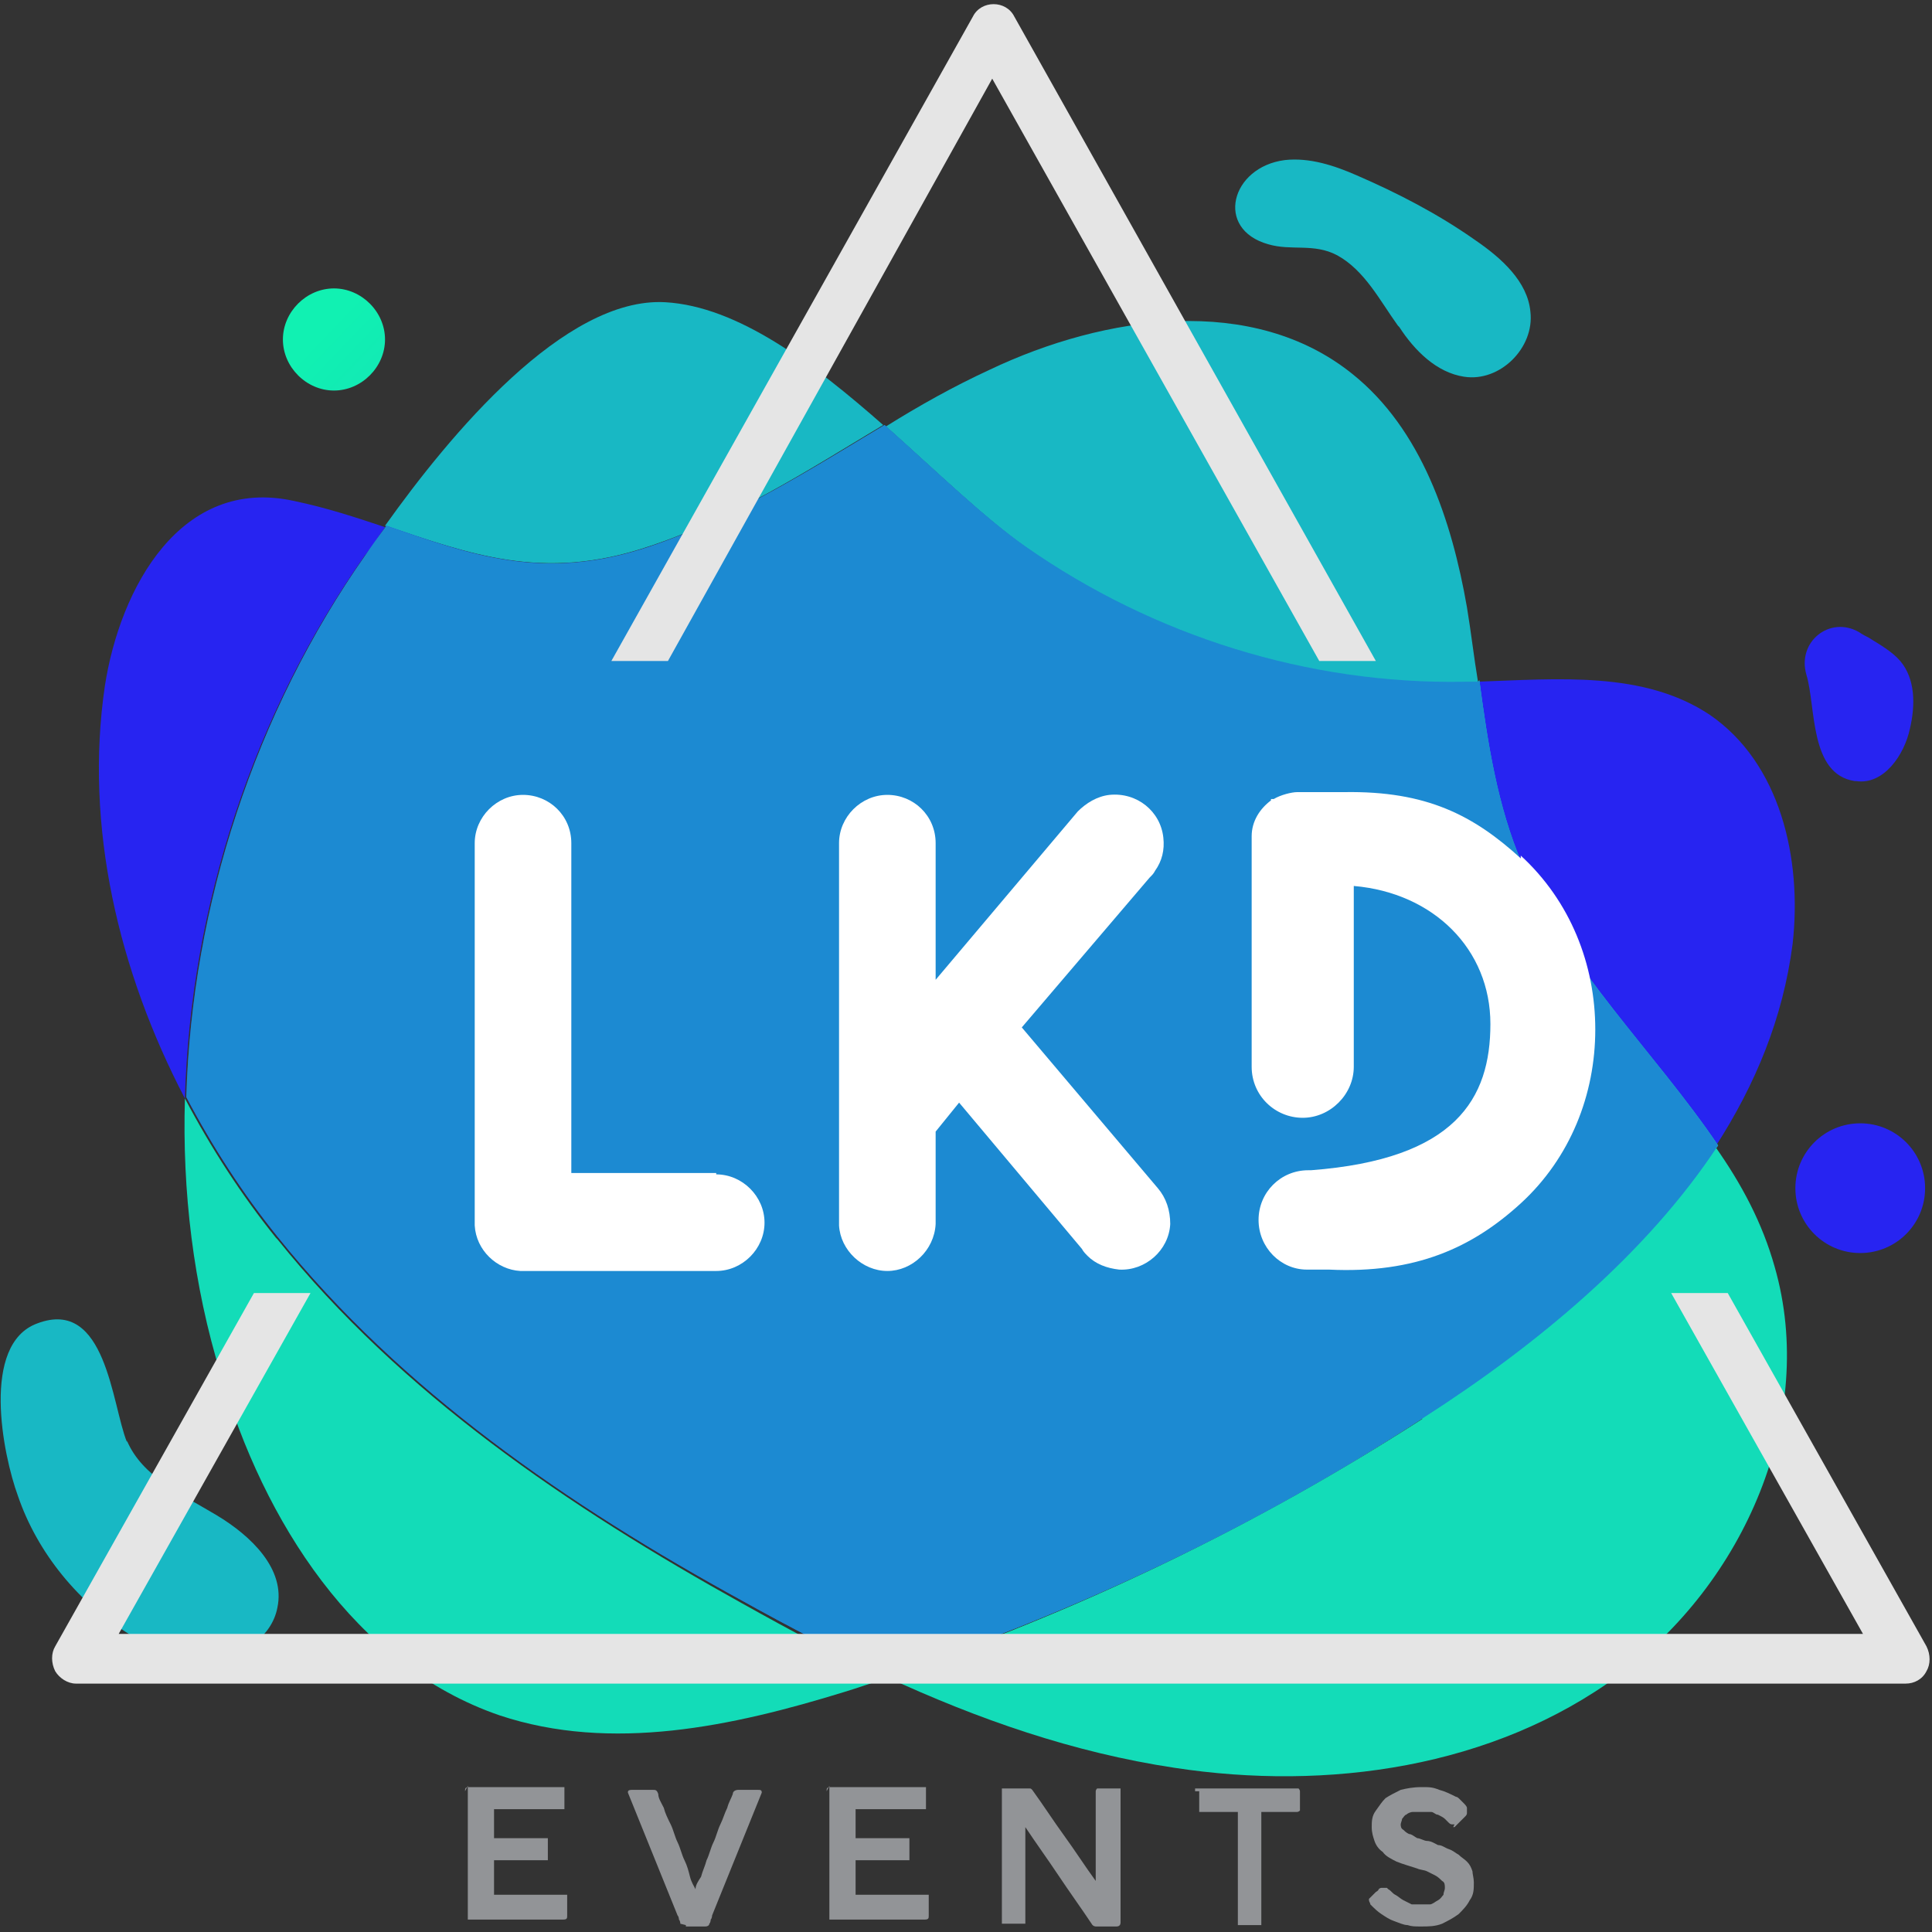
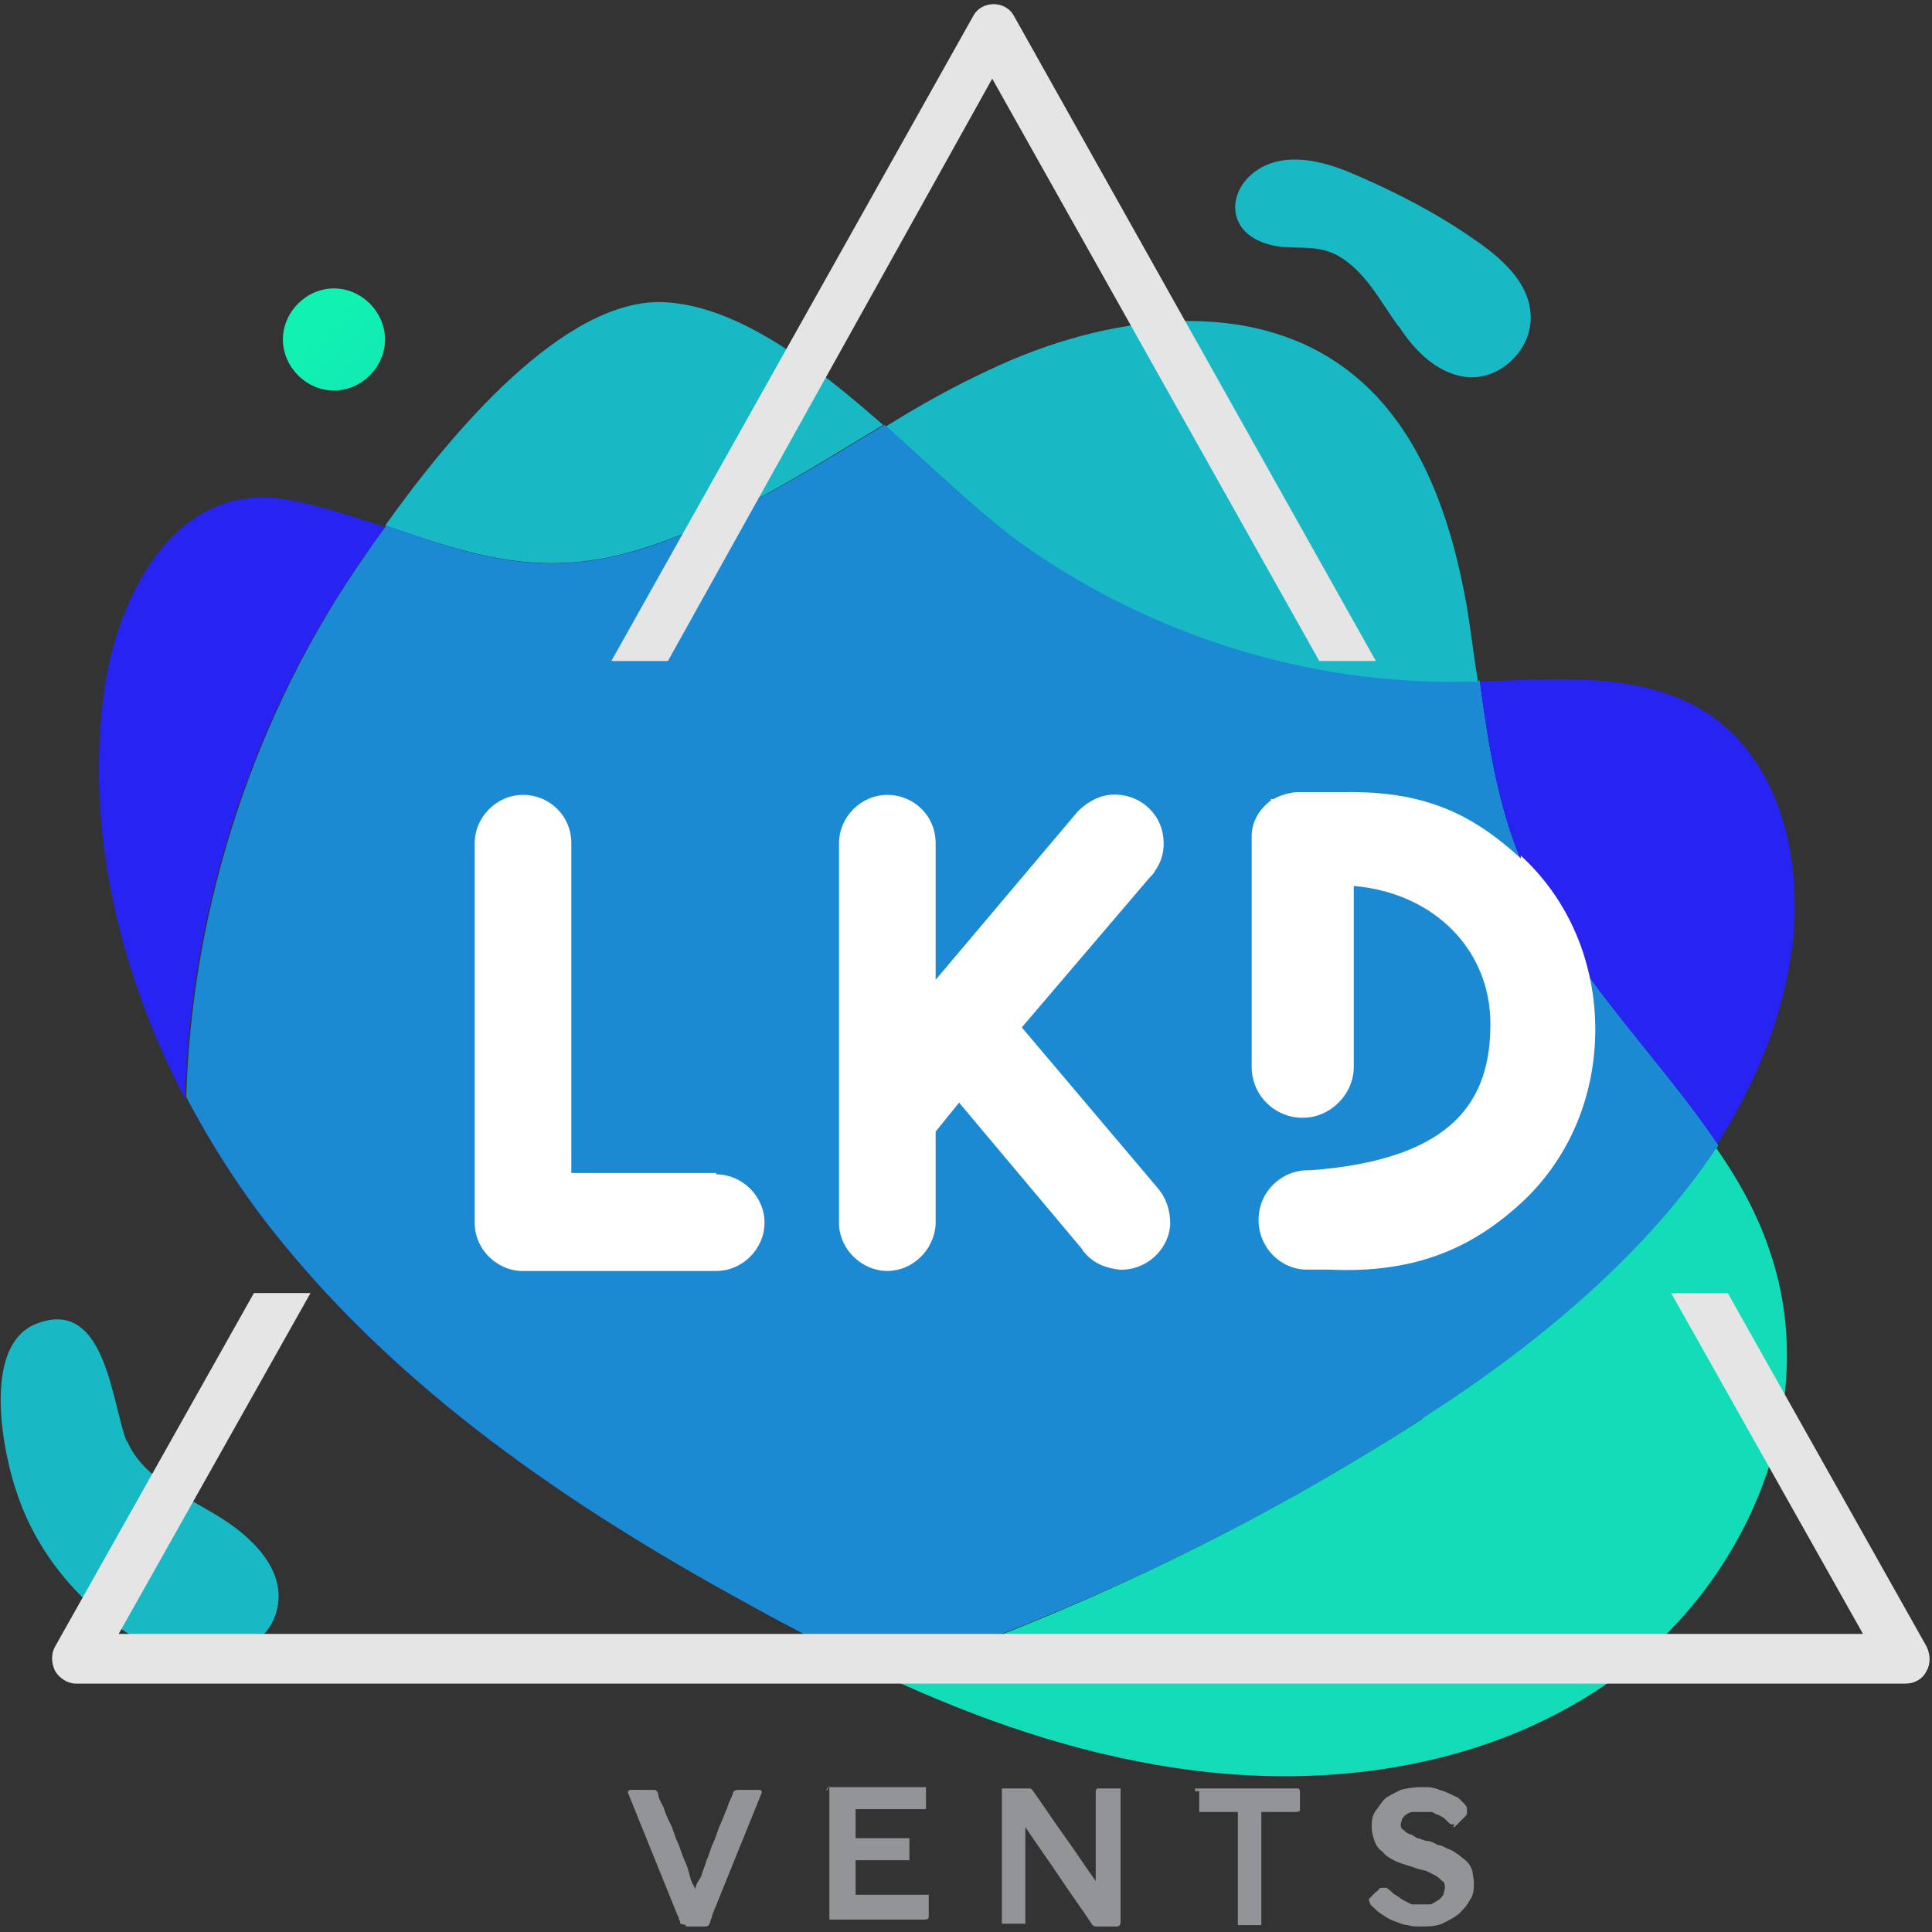
<svg xmlns="http://www.w3.org/2000/svg" id="Layer_1" data-name="Layer 1" version="1.1" viewBox="0 0 140 140">
  <rect x="0" y="0" width="140" height="140" fill="#333333" stroke="none" />
  <defs>
    <style>
      .cls-1 {
        fill: none;
      }

      .cls-1, .cls-2, .cls-3, .cls-4, .cls-5, .cls-6, .cls-7, .cls-8, .cls-9, .cls-10 {
        stroke-width: 0px;
      }

      .cls-2 {
        fill: url(#linear-gradient);
      }

      .cls-3 {
        fill: #18b8c4;
      }

      .cls-4 {
        fill: #2724f1;
      }

      .cls-5 {
        fill: #13dcb8;
      }

      .cls-6 {
        fill: #929497;
      }

      .cls-7 {
        fill: #1c8ad2;
      }

      .cls-8 {
        fill: url(#linear-gradient-2);
      }

      .cls-9 {
        fill: #fff;
      }

      .cls-10 {
        fill: #e5e5e5;
      }
    </style>
    <linearGradient id="linear-gradient" x1="7.2" y1="76.2" x2="129.5" y2="76.2" gradientUnits="userSpaceOnUse">
      <stop offset="0" stop-color="#2819f5" />
      <stop offset="1" stop-color="#11f1b2" />
    </linearGradient>
    <linearGradient id="linear-gradient-2" x1="23.5" y1="24" x2="131.6" y2="127.2" gradientUnits="userSpaceOnUse">
      <stop offset="0" stop-color="#11f1b2" />
      <stop offset="1" stop-color="#2819f5" />
    </linearGradient>
  </defs>
  <g>
    <path class="cls-5" d="M103.1,102.8c-12.1,7.8-25.2,14.1-38.9,18.7,6.7,3.1,13.6,5.5,20.9,6.6,11.1,1.7,23.1,0,32.2-6.7,9.1-6.7,14.4-18.8,11.3-29.6-.9-3.2-2.4-6-4.3-8.7-5.2,8-13.2,14.5-21.3,19.7Z" />
    <path class="cls-3" d="M106.1,49.4c.3,0,.7,0,1,0-.3-1.8-.5-3.6-.8-5.4-1.1-6.3-3.3-12.9-8.3-16.9-7.2-5.8-17.9-4.3-26.3-.3-2.6,1.2-5.1,2.6-7.5,4.1,3.7,3.3,7.2,6.7,10.2,8.8,9.2,6.5,20.5,9.9,31.8,9.8Z" />
    <path class="cls-4" d="M27.9,38.2c-2.1-.7-4.2-1.4-6.6-1.9-8.2-1.8-12.6,6.3-13.7,13.4-1.5,10.2,1,20.7,5.8,29.9.4-14,5-27.9,13-39.3.5-.6,1-1.4,1.5-2.1Z" />
    <path class="cls-3" d="M47,39.6c6.1-2,11.5-5.5,17-8.8-5-4.4-10.5-8.6-15.8-8.9-7.3-.4-15.6,9.6-20.3,16.2,6.1,2,11.4,4.1,19.1,1.5Z" />
    <path class="cls-4" d="M123.9,51.8c-4.8-3.2-11-2.6-16.9-2.4.7,4.6,1.3,9.1,3.1,13.3,3.2,7.6,9.6,13.6,14.2,20.4,2.9-4.5,4.9-9.3,5.6-14.7.7-6.2-.9-13.1-6-16.6Z" />
-     <path class="cls-5" d="M20,89.7c-2.5-3.1-4.7-6.5-6.6-10.1-.2,6.7.6,13.5,2.6,20,3.1,10.6,9.7,21.1,20.2,24.7,8.1,2.7,16.9.8,25-1.7,1-.3,2.1-.7,3.1-1-3.6-1.6-7.1-3.5-10.5-5.4-12.6-7-24.7-15.2-33.7-26.4Z" />
    <path class="cls-2" d="M107.1,49.4c-.3,0-.7,0-1,0-11.3.2-22.5-3.3-31.8-9.8-3-2.1-6.5-5.5-10.2-8.8-5.5,3.3-11,6.8-17,8.8-7.7,2.6-13,.6-19.1-1.5-.6.8-1.1,1.5-1.5,2.1-8,11.4-12.6,25.4-13,39.3,1.9,3.6,4.1,7,6.6,10.1,9,11.2,21.1,19.5,33.7,26.4,3.4,1.9,6.9,3.7,10.5,5.4,13.7-4.6,26.8-10.8,38.9-18.7,8.1-5.2,16.1-11.8,21.3-19.7-4.6-6.8-11-12.8-14.2-20.4-1.8-4.2-2.5-8.8-3.1-13.3Z" />
    <path class="cls-7" d="M107.1,49.4c-.3,0-.7,0-1,0-11.3.2-22.5-3.3-31.8-9.8-3-2.1-6.5-5.5-10.2-8.8-5.5,3.3-11,6.8-17,8.8-7.7,2.6-13,.6-19.1-1.5-.6.8-1.1,1.5-1.5,2.1-8,11.4-12.6,25.4-13,39.3,1.9,3.6,4.1,7,6.6,10.1,9,11.2,21.1,19.5,33.7,26.4,3.4,1.9,6.9,3.7,10.5,5.4,13.7-4.6,26.8-10.8,38.9-18.7,8.1-5.2,16.1-11.8,21.3-19.7-4.6-6.8-11-12.8-14.2-20.4-1.8-4.2-2.5-8.8-3.1-13.3Z" />
  </g>
  <g>
    <path class="cls-3" d="M101.4,23.7c1.1,1.7,2.7,3.3,4.7,3.6,2.6.4,5.1-2.1,4.8-4.7-.2-2.2-2.1-3.9-4-5.2-2.7-1.9-5.6-3.4-8.6-4.7-1.6-.7-3.4-1.3-5.2-1.1-3.9.5-5.1,5-1.2,6.1,1.7.5,3.3-.1,5,.8,2,1.1,3.1,3.3,4.4,5.1Z" />
    <path class="cls-8" d="M27.9,24.6c0,2-1.7,3.7-3.7,3.7s-3.7-1.7-3.7-3.7,1.7-3.7,3.7-3.7,3.7,1.7,3.7,3.7Z" />
    <path class="cls-3" d="M9.2,104.4c1.1,2.6,4,3.9,6.5,5.4,2.5,1.5,5,3.9,4.4,6.7-.4,2.1-2.5,3.5-4.6,3.7-2.1.2-4.2-.6-6-1.7-3.8-2.3-6.8-6-8.2-10.1-1.1-3-2.7-11,1.4-12.5,5-1.9,5.4,5.9,6.5,8.6Z" />
-     <path class="cls-4" d="M134.5,56.6c2,.3,3.5-1.9,3.9-3.8.4-1.7.4-3.6-.7-4.9-.6-.7-1.5-1.2-2.3-1.7-.2-.1-.4-.2-.7-.4-2.1-1.2-4.5.7-3.8,3.1,0,0,0,0,0,0,.7,2.3.2,7.2,3.5,7.7Z" />
-     <path class="cls-4" d="M139.5,86.1c0,2.6-2.1,4.7-4.7,4.7s-4.7-2.1-4.7-4.7,2.1-4.7,4.7-4.7,4.7,2.1,4.7,4.7Z" />
  </g>
  <g>
-     <path class="cls-6" d="M33.7,129.8c0-.2,0-.3.3-.3h6.6c.1,0,.2,0,.3,0,0,0,0,.1,0,.2v1.2c0,0,0,.2,0,.2,0,0-.1,0-.3,0h-4.8v2.1h3.7c0,0,.2,0,.2,0s0,.1,0,.2v1.2c0,0,0,.2,0,.2,0,0-.1,0-.2,0h-3.7v2.5h5c.1,0,.2,0,.3,0,0,0,0,.1,0,.3v1.2c0,.2,0,.3-.3.3h-6.7c0,0-.2,0-.2,0,0,0,0-.1,0-.2v-9.5Z" />
    <path class="cls-6" d="M49.3,139.4c0,0,0-.2-.1-.3,0,0,0-.2-.1-.3l-3.6-8.9s0,0,0,0c0,0,0,0,0,0,0-.1,0-.2.3-.2h1.5c.2,0,.3,0,.4.3,0,.3.2.6.4,1,.1.4.3.8.5,1.2.2.4.3.9.5,1.3s.3.9.5,1.3c.2.4.3.8.4,1.2.1.4.3.7.4.9,0-.3.2-.6.4-.9.1-.4.3-.8.4-1.2.2-.4.3-.9.5-1.3.2-.4.3-.9.5-1.3.2-.4.3-.8.5-1.2.1-.4.3-.7.4-1,0-.2.2-.3.4-.3h1.4c.2,0,.3,0,.3.2s0,0,0,0,0,0,0,0l-3.6,8.9c0,0,0,.2-.1.3,0,0,0,.2-.1.3,0,.1-.1.2-.3.2-.1,0-.2,0-.4,0h-.8c-.1,0-.2,0-.2,0,0,0,0,0,0-.1Z" />
    <path class="cls-6" d="M59.9,129.8c0-.2,0-.3.3-.3h6.6c.1,0,.2,0,.3,0,0,0,0,.1,0,.2v1.2c0,0,0,.2,0,.2,0,0-.1,0-.3,0h-4.8v2.1h3.7c0,0,.2,0,.2,0s0,.1,0,.2v1.2c0,0,0,.2,0,.2,0,0-.1,0-.2,0h-3.7v2.5h5c.1,0,.2,0,.3,0,0,0,0,.1,0,.3v1.2c0,.2,0,.3-.3.3h-6.7c0,0-.2,0-.2,0,0,0,0-.1,0-.2v-9.5Z" />
    <path class="cls-6" d="M72.6,129.8c0,0,0-.2,0-.2,0,0,.1,0,.2,0h1.6c0,0,.1,0,.2,0s.1,0,.2.1c.8,1.1,1.5,2.2,2.3,3.3.8,1.1,1.5,2.2,2.3,3.3v-6.5c0,0,0-.1.1-.2,0,0,.1,0,.2,0h1.3c0,0,.2,0,.2,0,0,0,0,.1,0,.2v9.5c0,.2-.1.3-.3.3h-1.5c0,0-.2,0-.3-.2-.8-1.2-1.6-2.3-2.4-3.5-.8-1.2-1.6-2.3-2.4-3.5v6.8c0,0,0,.2,0,.2,0,0-.1,0-.2,0h-1.3c-.1,0-.2,0-.2,0,0,0,0-.1,0-.2v-9.5Z" />
    <path class="cls-6" d="M86.6,129.8c0,0,0-.2,0-.2,0,0,.1,0,.2,0h7.1c0,0,.2,0,.2,0,0,0,.1.1.1.2v1.2c0,0,0,.2,0,.2,0,0-.1.1-.2.1h-2.6v8c0,0,0,.2,0,.2,0,0-.1,0-.2,0h-1.3c0,0-.2,0-.2,0,0,0,0-.1,0-.2v-8h-2.6c0,0-.2,0-.2,0s0-.1,0-.3v-1.2Z" />
    <path class="cls-6" d="M105.4,132.2c0,0-.1,0-.2,0,0,0-.1,0-.2-.1h0c0,0-.2-.2-.3-.3-.1-.1-.3-.2-.5-.3-.2,0-.3-.2-.5-.2-.2,0-.4,0-.6,0s-.5,0-.7,0c-.2,0-.4.1-.5.2-.1,0-.2.2-.3.3,0,.1-.1.3-.1.4s0,.3.2.4c.1.1.2.2.4.3.2,0,.4.2.6.3.2,0,.5.2.7.2.3,0,.6.2.8.3.3,0,.5.2.8.3s.5.3.7.4c.2.2.4.3.6.5.2.2.3.4.4.7,0,.2.1.5.1.8,0,.5,0,.9-.3,1.3-.2.4-.5.7-.8,1-.4.3-.8.5-1.2.7-.5.2-1,.2-1.5.2s-.7,0-1-.1c-.3,0-.7-.2-1-.3-.3-.1-.6-.3-.9-.5-.3-.2-.5-.4-.8-.7h0s0,0,0,0c0-.1-.1-.2-.1-.3s0,0,0-.1c0,0,0,0,.1-.1l.2-.2c0,0,.1-.1.2-.2,0,0,.2-.1.2-.2,0,0,.1-.1.2-.1,0,0,.1,0,.2,0,0,0,.1,0,.2,0,0,0,0,0,.1.1h0s0,0,0,0c.2.1.3.3.5.4.2.1.4.3.6.4.2.1.4.2.6.3.2,0,.4,0,.6,0s.5,0,.7,0c.2,0,.4-.2.6-.3.2-.1.3-.3.4-.4,0-.2.1-.3.1-.5s0-.4-.2-.5c-.1-.1-.3-.3-.5-.4-.2-.1-.4-.2-.6-.3s-.5-.1-.7-.2c-.6-.2-1-.3-1.5-.5-.4-.2-.8-.4-1-.7-.3-.2-.5-.5-.6-.8-.1-.3-.2-.6-.2-1s0-.8.3-1.2.4-.6.7-.9c.3-.2.7-.4,1.1-.6.4-.1.9-.2,1.5-.2s.8,0,1.3.2c.4.1.8.3,1.2.5.1,0,.2.1.3.2s.2.2.3.3c0,0,.2.2.2.3,0,0,0,.2,0,.2s0,.1,0,.2c0,0,0,.1-.1.2l-.2.2h0c0,0-.1.1-.2.2,0,0-.1.1-.2.2,0,0-.1.1-.2.2,0,0-.1,0-.1,0Z" />
  </g>
  <g>
    <polygon class="cls-1" points="48.2 47.9 95.6 47.9 71.9 5.7 48.2 47.9" />
    <polygon class="cls-1" points="8.6 118.4 135.2 118.4 121.3 93.7 22.5 93.7 8.6 118.4" />
    <path class="cls-10" d="M71.9,5.7l23.7,42.2h4.1L73.5,1.2c-.3-.6-.9-.9-1.5-.9s-1.2.3-1.5.9l-26.2,46.7h4.1L71.9,5.7Z" />
    <path class="cls-10" d="M135.2,118.4H8.6l13.9-24.7h-4.1l-14.4,25.6c-.3.5-.3,1.2,0,1.8.3.5.9.9,1.5.9h132.6c.6,0,1.2-.3,1.5-.9.3-.5.3-1.2,0-1.8l-14.4-25.6h-4.1l13.9,24.7Z" />
  </g>
  <path class="cls-9" d="M51.9,85h0s-10.5,0-10.5,0v-23.8h0s0,0,0-.1c0-2-1.6-3.5-3.5-3.5s-3.5,1.6-3.5,3.5,0,0,0,.1h0v27.6h0c.1,1.8,1.6,3.2,3.3,3.3h0s14.2,0,14.2,0h0c1.9,0,3.5-1.6,3.5-3.5s-1.6-3.5-3.5-3.5Z" />
  <path class="cls-9" d="M74,74.5l9.3-10.9c.2-.2.3-.3.4-.5h0s0,0,0,0c.5-.7.7-1.5.6-2.4-.2-1.9-1.9-3.3-3.9-3.1-.9.1-1.7.6-2.3,1.2h0s0,0,0,0l-10.3,12.2v-9.8h0s0,0,0-.1c0-2-1.6-3.5-3.5-3.5s-3.5,1.6-3.5,3.5,0,0,0,.1h0v27.6h0c.1,1.8,1.7,3.3,3.5,3.3s3.4-1.5,3.5-3.4h0v-6.7l1.7-2.1,8.9,10.6c.1.2.3.4.4.5h0s0,0,0,0c.6.6,1.4.9,2.3,1,1.9.1,3.6-1.4,3.7-3.3,0-1-.3-1.9-.9-2.6l-9.9-11.7Z" />
  <path class="cls-9" d="M110.2,62.2c-3.4-3.1-6.8-4.9-12.8-4.8-1.5,0-3,0-3.4,0s-1.2.2-1.7.5h-.2s0,.1,0,.1c-.8.6-1.4,1.5-1.4,2.6h0v1.2h0v15.2h0c0,.1,0,.2,0,.3,0,2.1,1.7,3.7,3.7,3.7s3.7-1.7,3.7-3.7,0-.2,0-.3h0v-12.8c5.8.5,9.9,4.6,9.9,10s-2.5,9.8-13,10.6c0,0,0,0,0,0,0,0-.2,0-.2,0-2,0-3.6,1.6-3.6,3.6s1.6,3.6,3.5,3.6h0s1.6,0,1.6,0c6.3.3,10.4-1.6,13.9-4.8,3.6-3.3,5.4-7.9,5.4-12.6s-1.8-9.3-5.4-12.6Z" />
</svg>